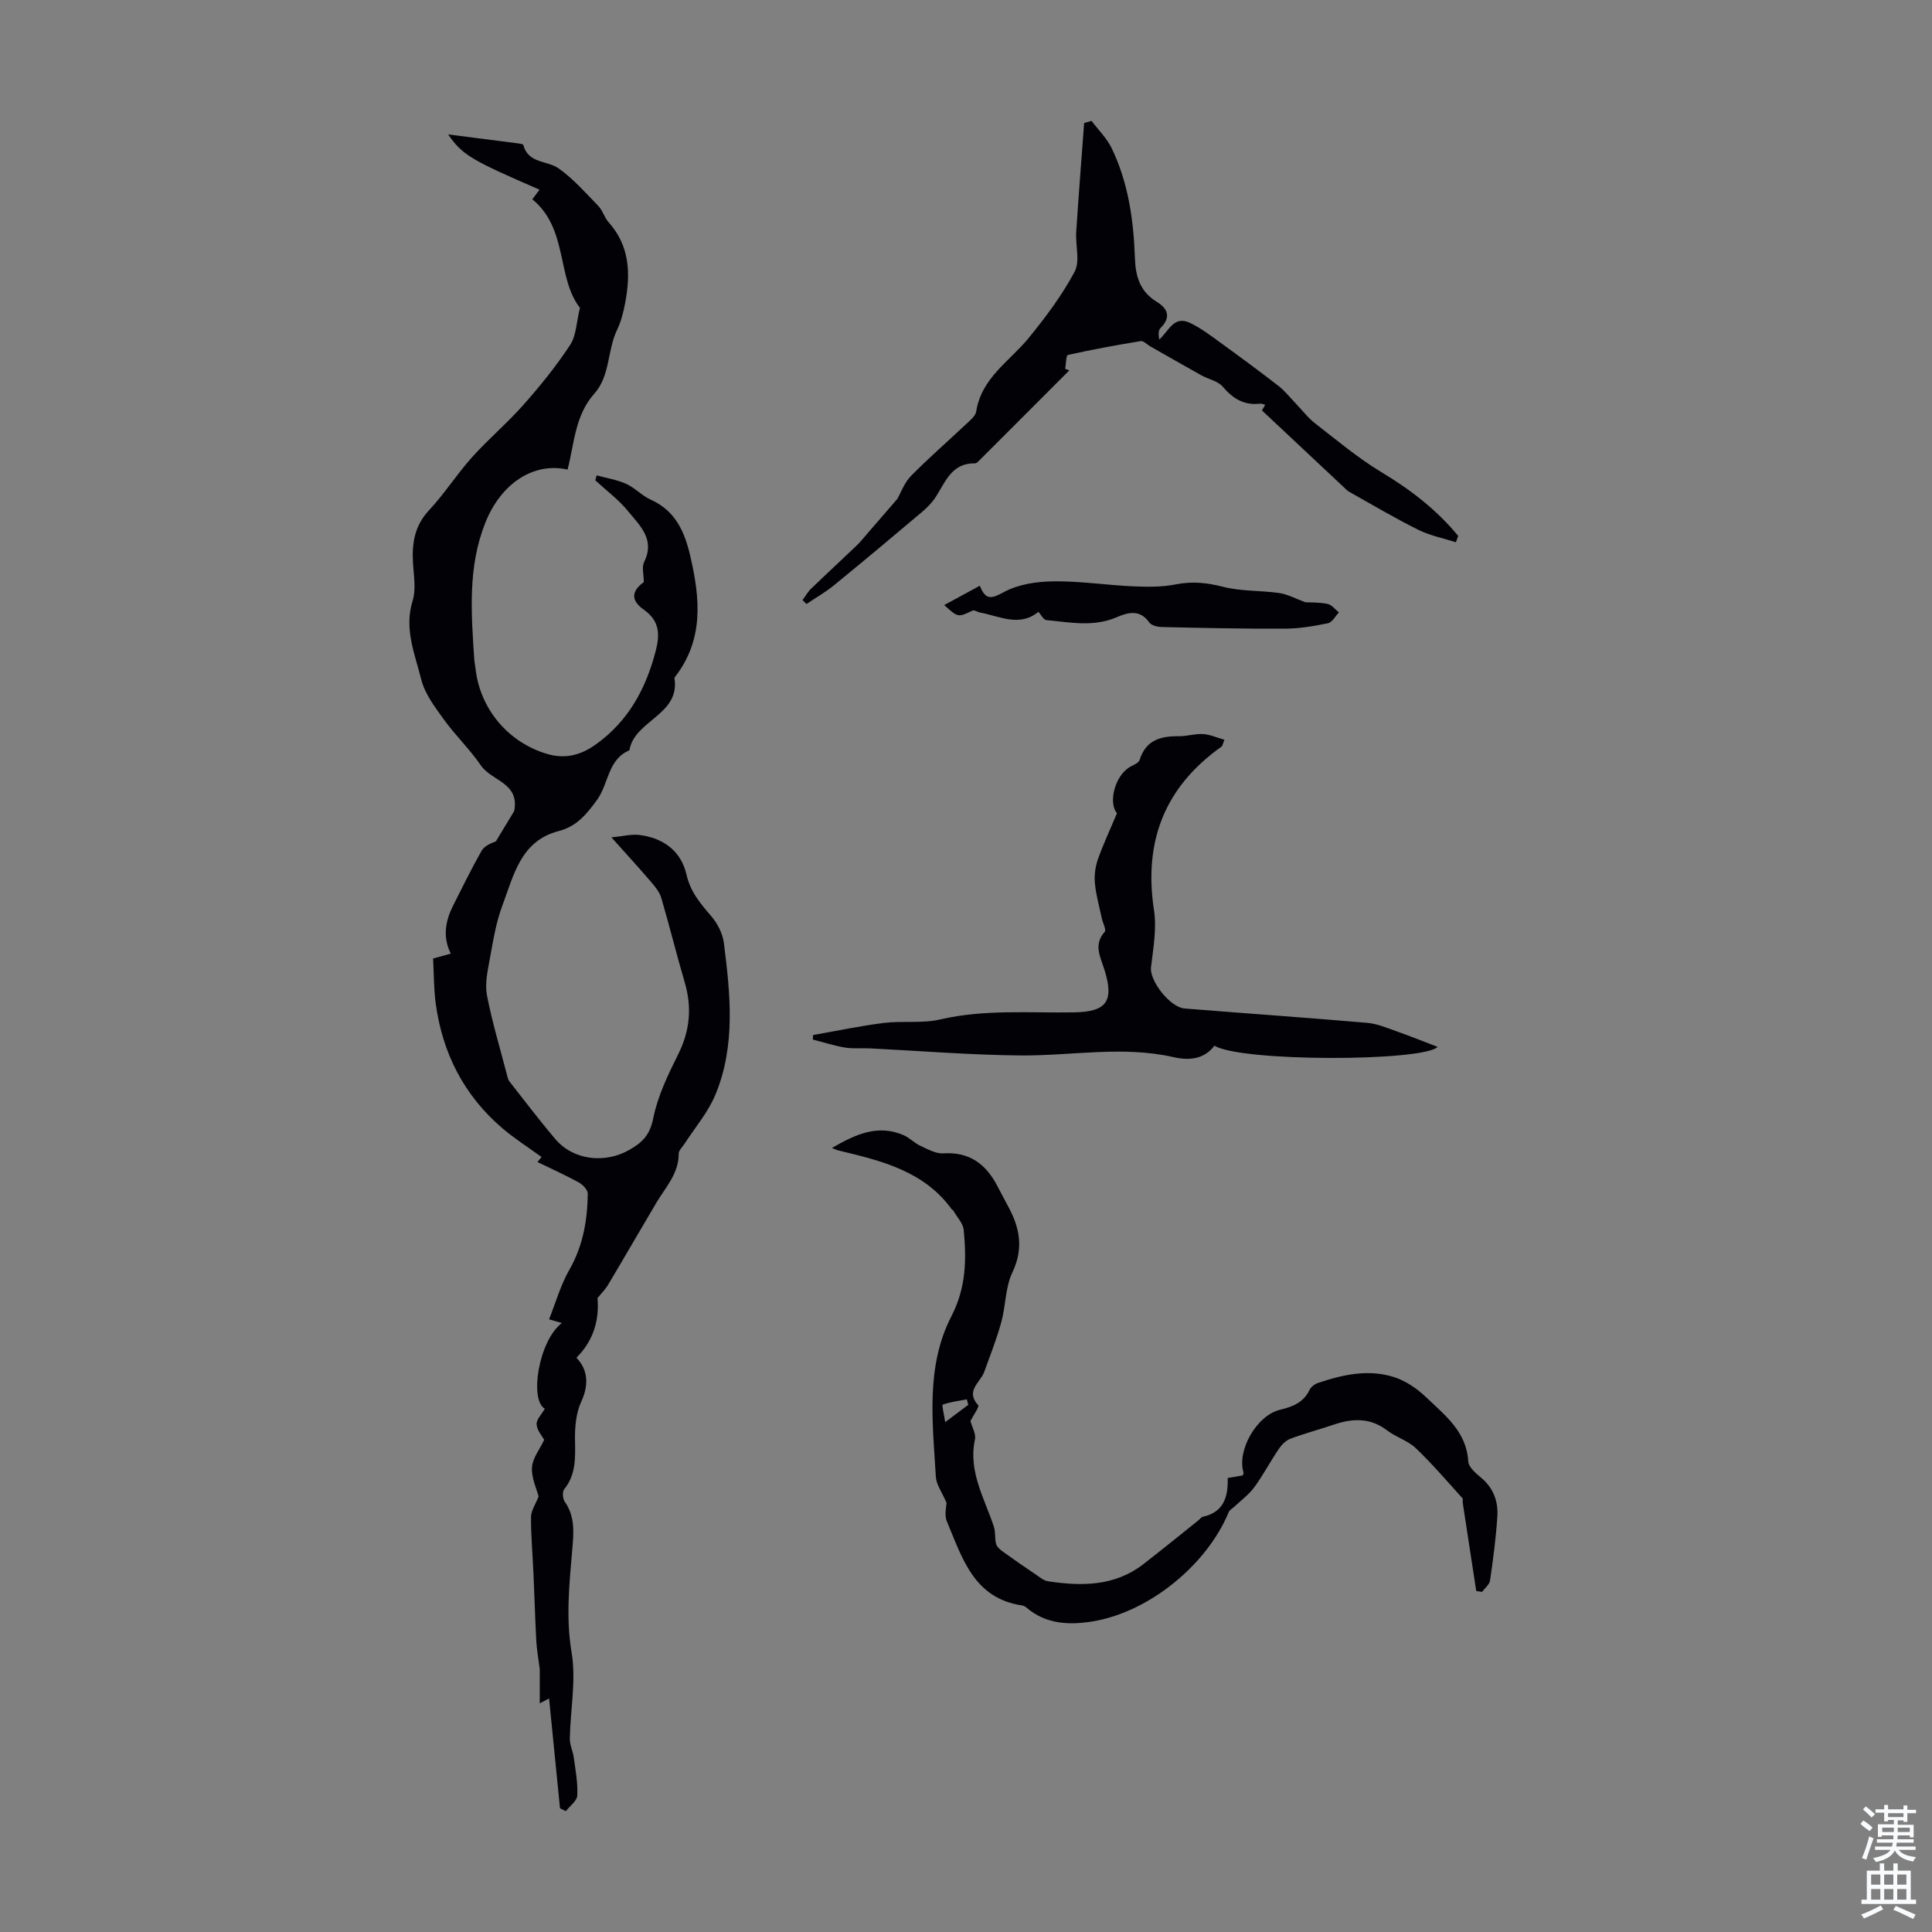
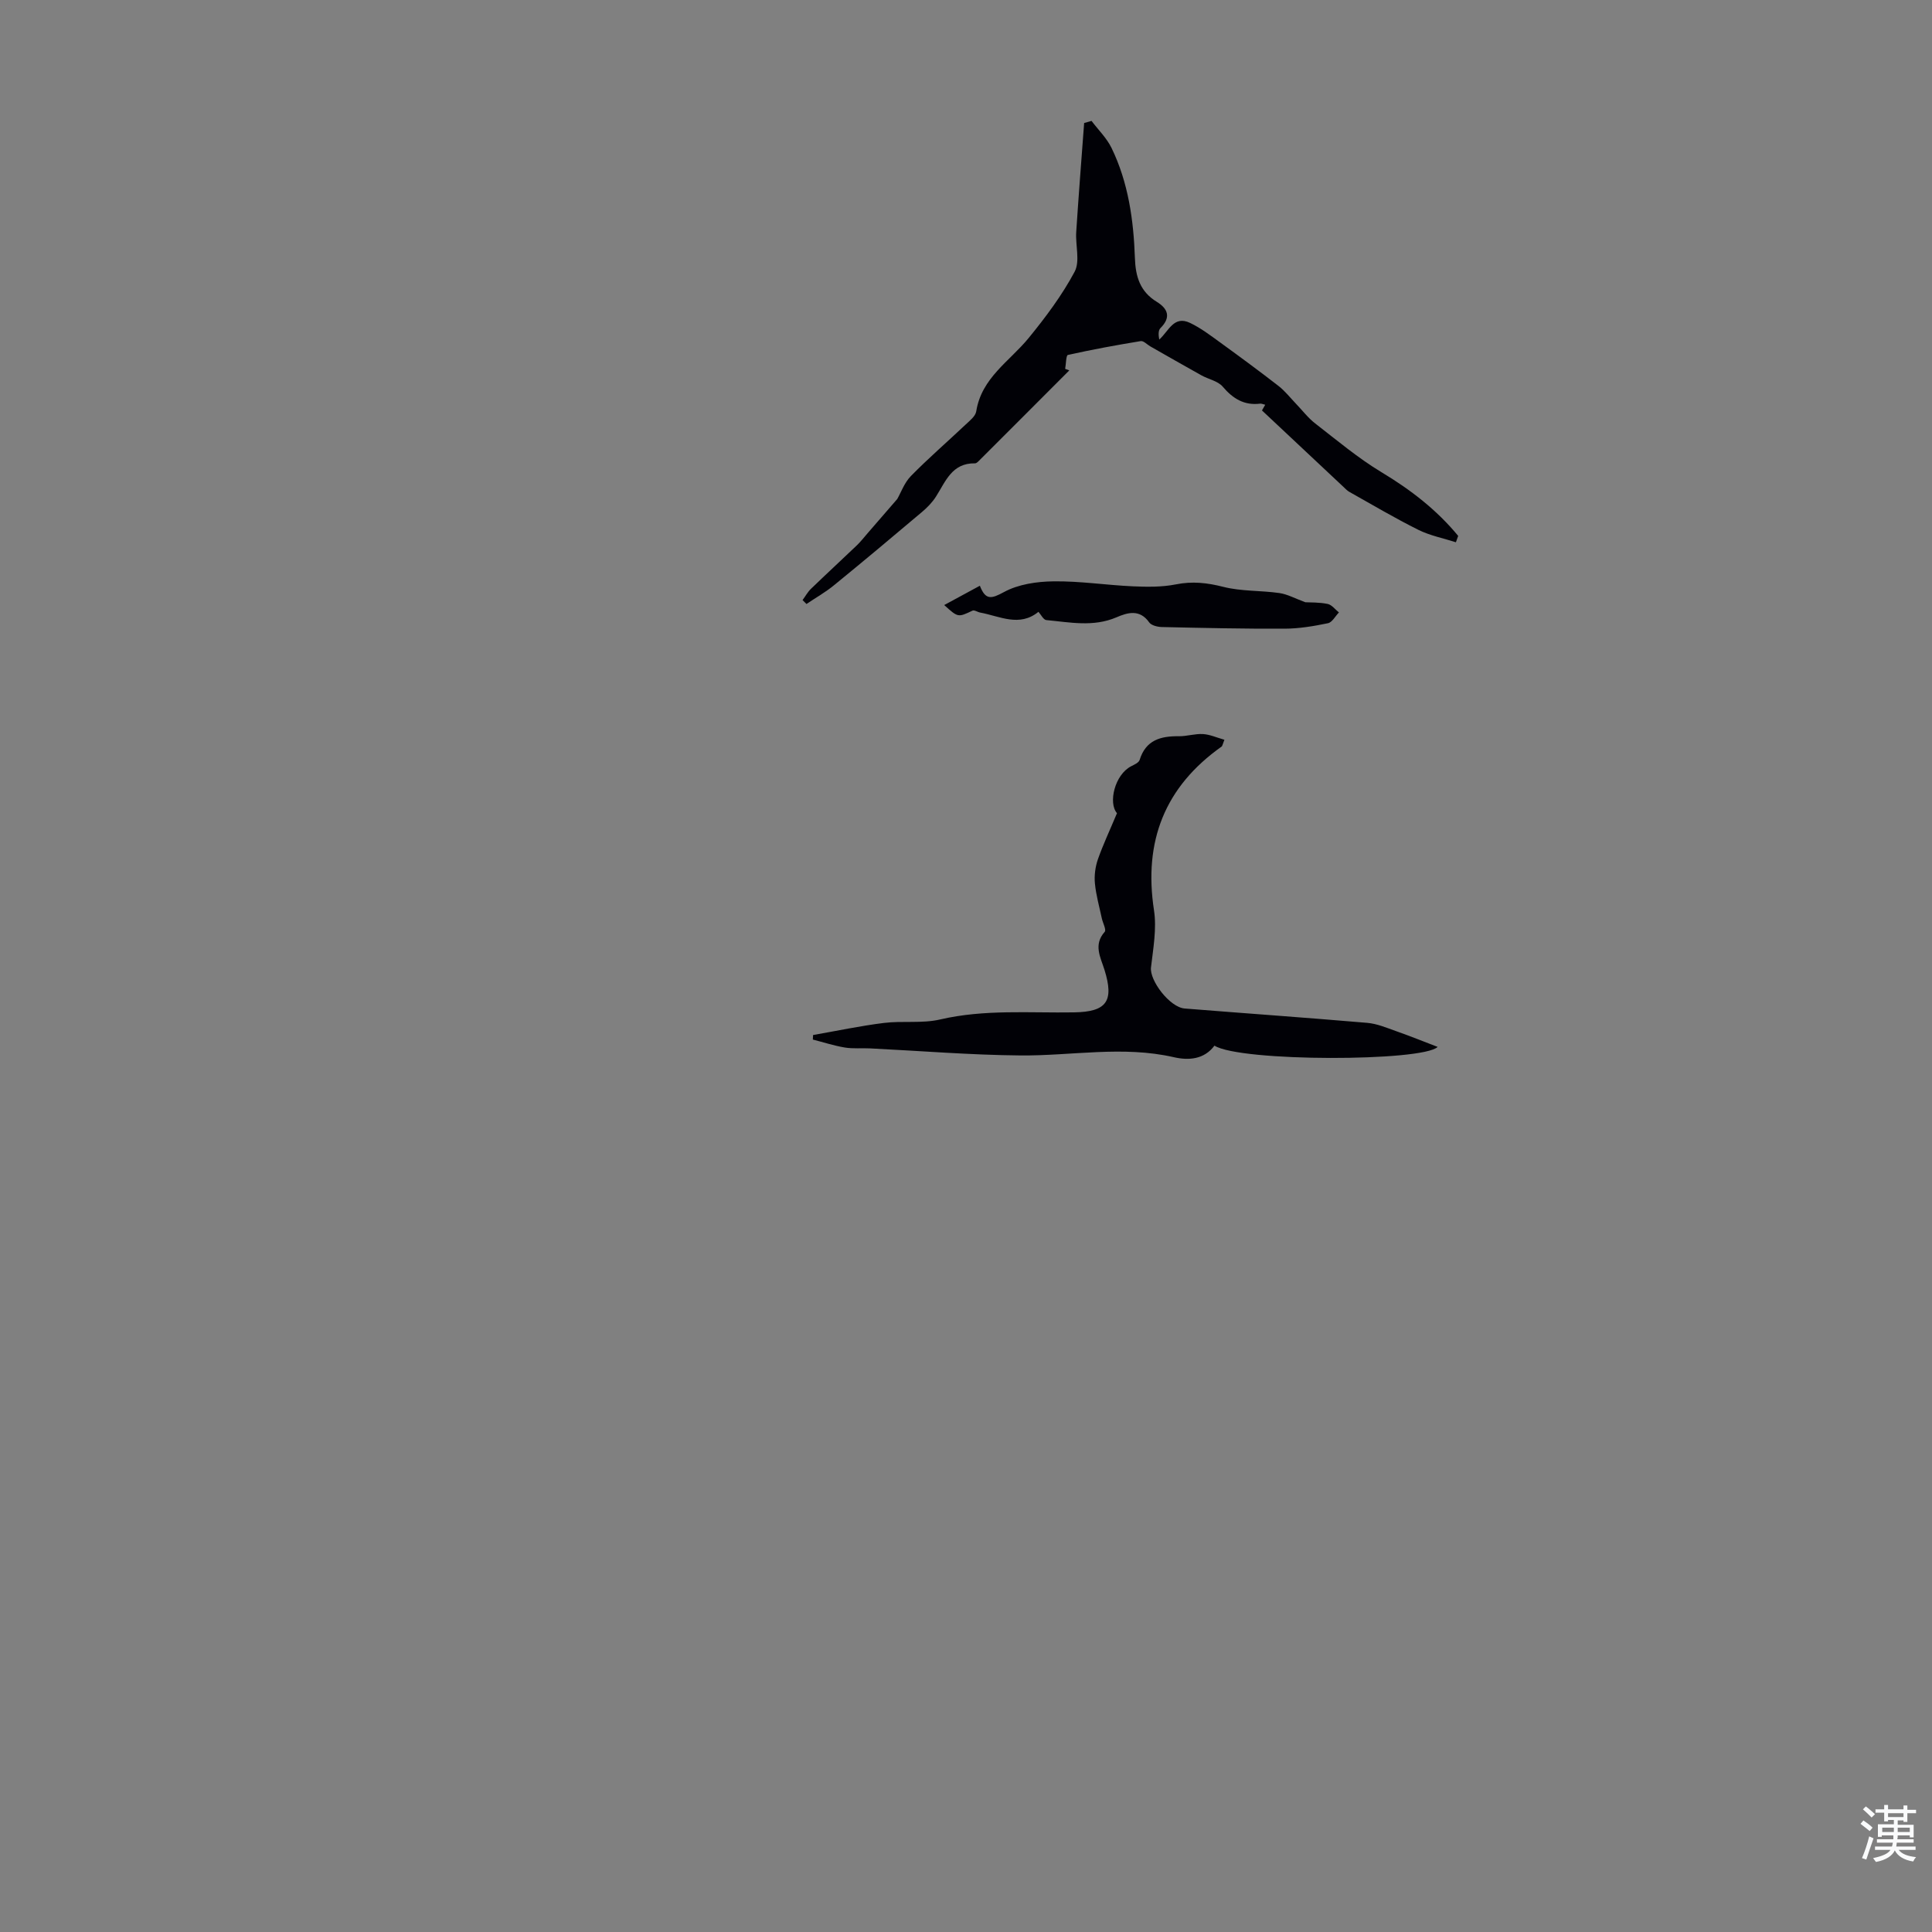
<svg xmlns="http://www.w3.org/2000/svg" enable-background="new 0 0 400 400" viewBox="0 0 400 400">
  <rect x="0" y="0" width="400" height="400" fill="#808080" stroke="none" />
  <g fill="#010106">
-     <path d="m115.94 374.37c-.75-7.58-1.5-15.15-2.26-22.73-.15.08-.85.45-1.93 1.02 0-2.68 0-5.16 0-7.11-.28-2.21-.61-3.96-.71-5.71-.25-4.68-.38-9.36-.59-14.04-.17-3.91-.53-7.82-.51-11.72.01-1.3.92-2.59 1.57-4.25-.4-1.58-1.5-3.83-1.37-6.02.11-1.9 1.59-3.72 2.53-5.71-.39-.72-1.48-1.92-1.57-3.19-.07-1.03 1.08-2.14 1.7-3.25-3.22-1.8-1.3-14.03 3.52-17.74-.66-.19-1.22-.35-2.64-.77 1.38-3.46 2.38-7.08 4.19-10.24 2.84-4.96 3.75-10.25 3.82-15.77.01-.79-1.03-1.87-1.86-2.33-2.73-1.5-5.58-2.78-8.56-4.23.6-.72 1.04-1.25.86-1.03-2.81-2.04-5.65-3.84-8.17-6-7.9-6.77-12.34-15.49-13.74-25.73-.42-3.07-.38-6.2-.55-9.37 1.35-.37 2.4-.66 3.66-1.01-1.72-3.47-1.12-6.76.49-9.96 1.91-3.79 3.78-7.6 5.87-11.3.56-.99 1.84-1.57 2.98-1.99 1.36-2.26 2.73-4.52 3.79-6.27 1.15-5.88-4.66-6.18-6.9-9.45-2.3-3.35-5.3-6.23-7.68-9.53-1.85-2.57-3.93-5.3-4.67-8.27-1.3-5.26-3.59-10.47-1.79-16.24.73-2.34.27-5.1.1-7.65-.27-4.15.24-7.85 3.3-11.13 3.2-3.42 5.74-7.45 8.87-10.94 3.41-3.8 7.36-7.13 10.74-10.96 3.45-3.9 6.76-7.99 9.61-12.33 1.29-1.96 1.3-4.75 2.03-7.69-4.86-6.22-2.41-16.39-9.86-22.47.52-.69 1-1.33 1.5-1.99-14.25-6.17-15.98-7.2-18.93-11.44 4.93.63 9.64 1.23 14.35 1.84.43.06 1.17.14 1.22.36 1.02 3.87 4.97 3.17 7.32 4.84 3.03 2.16 5.57 5.05 8.19 7.75.91.94 1.26 2.41 2.14 3.39 4.41 4.91 4.57 10.67 3.44 16.67-.36 1.94-.86 3.92-1.71 5.68-2.02 4.23-1.36 9.4-4.69 13.15-4.01 4.5-4.13 10.3-5.53 15.71-6.99-1.57-13.75 2.78-17.04 11.03-3.65 9.17-2.91 18.66-2.29 28.15.04.67.19 1.33.27 2 .9 8.34 6.78 15.35 14.88 17.71 3.68 1.07 6.87.27 10.04-1.99 6.74-4.83 10.36-11.54 12.38-19.32.86-3.3.92-6.19-2.43-8.55-2.84-2.01-2.53-3.91-.03-5.73 0-1.58-.45-3.13.08-4.19 2.32-4.67-.93-7.54-3.33-10.49-1.95-2.39-4.51-4.29-6.8-6.4.1-.34.2-.68.3-1.02 2.05.57 4.2.9 6.11 1.76 1.81.82 3.25 2.45 5.06 3.26 5.12 2.31 7.02 6.58 8.21 11.71 2.04 8.77 2.82 17.24-3.13 24.95-.07.09-.17.2-.15.29 1.21 7.68-8.28 8.68-9.33 14.95-4.48 1.89-4.28 6.9-6.67 10.22-2.18 3.02-4.24 5.54-7.97 6.5-7.87 2.03-9.31 9.16-11.64 15.36-1.35 3.58-1.95 7.47-2.65 11.26-.45 2.43-1.01 5.05-.56 7.4 1.08 5.58 2.74 11.05 4.17 16.57.11.43.21.91.47 1.24 3.15 4 6.22 8.07 9.52 11.95 3.75 4.41 10.27 5.11 15.32 2.23 2.69-1.53 4.25-3.08 4.93-6.48.92-4.6 3.05-9.04 5.18-13.3 2.45-4.9 2.88-9.73 1.35-14.92-1.7-5.78-3.14-11.64-4.83-17.42-.35-1.19-1.22-2.29-2.05-3.26-2.59-3.02-5.28-5.96-8.29-9.32 2.46-.24 4.1-.69 5.68-.51 5.01.58 8.74 3.31 9.86 8.21.83 3.65 2.93 6.05 5.18 8.68 1.27 1.49 2.31 3.56 2.56 5.48 1.34 10.57 2.47 21.25-1.76 31.43-1.53 3.68-4.27 6.85-6.46 10.25-.41.63-1.13 1.28-1.13 1.92.02 4.14-2.71 6.96-4.63 10.19-3.35 5.65-6.63 11.34-9.99 16.98-.61 1.02-1.49 1.88-2.19 2.75.39 4.61-.86 8.87-4.37 12.35 2.59 2.67 2.46 5.94 1 9.1-1.1 2.37-1.34 5.31-1.29 7.99.06 3.63.22 7.09-2.24 10.15-.42.52-.32 1.97.12 2.58 2.21 3.13 1.83 6.56 1.54 10.03-.6 7.04-1.34 13.96-.13 21.16.98 5.76-.26 11.88-.37 17.85-.02 1.29.64 2.57.82 3.88.35 2.63.86 5.28.73 7.9-.05 1.12-1.54 2.16-2.37 3.24-.41-.18-.81-.4-1.21-.61z" />
-     <path d="m200.92 294.2c.35 1.31 1.18 2.68.93 3.82-1.42 6.65 1.97 12.16 3.91 18.03.38 1.14.16 2.46.48 3.63.17.61.84 1.17 1.41 1.58 2.21 1.6 4.46 3.15 6.73 4.68.82.55 1.66 1.3 2.57 1.44 6.98 1.06 13.83 1.07 19.79-3.55 3.8-2.95 7.53-5.99 11.29-8.99.35-.28.66-.73 1.05-.82 4.29-.94 5.22-4.14 5.1-8.01 1.19-.21 2.16-.37 3.12-.54.06-.21.21-.44.16-.61-1.4-4.53 2.69-11.81 7.55-12.98 2.64-.64 4.86-1.49 6.11-4.1.3-.62 1.05-1.21 1.72-1.44 5.15-1.74 10.46-2.92 15.77-1.23 2.42.77 4.78 2.38 6.64 4.16 3.88 3.72 8.38 7.11 8.74 13.32.07 1.16 1.53 2.42 2.61 3.31 2.57 2.12 3.61 4.91 3.41 8.02-.28 4.45-.87 8.88-1.51 13.3-.12.85-1.08 1.58-1.65 2.36-.4-.06-.81-.12-1.21-.18-.94-6.1-1.87-12.19-2.8-18.29-.05-.31.1-.75-.06-.93-3.17-3.48-6.23-7.09-9.64-10.34-1.66-1.58-4.11-2.28-5.97-3.7-3.53-2.7-7.22-2.48-11.11-1.16-2.96 1-5.99 1.8-8.9 2.9-.94.35-1.82 1.25-2.4 2.11-1.76 2.59-3.22 5.39-5.06 7.91-1.13 1.54-2.74 2.72-4.15 4.05-.39.37-.96.65-1.15 1.1-4.53 10.98-16.56 20.78-28.28 22.66-4.81.77-9.6.57-13.62-2.89-.24-.21-.59-.38-.9-.43-10.01-1.48-12.38-9.86-15.56-17.4-.57-1.36-.08-3.17-.08-3.87-.95-2.22-2.11-3.75-2.2-5.34-.66-11.27-2.16-22.85 3.23-33.29 3.06-5.94 3.11-11.72 2.54-17.81-.13-1.42-1.42-2.73-2.19-4.09-.05-.09-.21-.11-.27-.19-5.78-7.99-14.63-10.08-23.46-12.21-.43-.1-.82-.31-1.36-.52 4.73-2.72 9.41-5.01 14.86-2.63 1.22.53 2.19 1.61 3.4 2.17 1.53.7 3.22 1.68 4.78 1.58 5.48-.35 8.89 2.27 11.24 6.84.82 1.59 1.69 3.15 2.51 4.74 2.21 4.28 2.79 8.4.55 13.1-1.47 3.09-1.35 6.9-2.29 10.29-.96 3.49-2.3 6.87-3.53 10.28-.79 2.2-3.98 3.9-1.25 6.89.28.32-.98 2.04-1.6 3.27zm-.45-3.34c-.1-.38-.2-.76-.3-1.14-1.68.32-3.41.53-5 1.1-.2.07.29 2.06.52 3.62 2.03-1.52 3.41-2.55 4.78-3.58z" />
    <path d="m231.26 168.36c-1.85-2.1-.48-7.97 2.94-9.72.65-.33 1.58-.74 1.75-1.31 1.27-4.1 4.34-4.95 8.11-4.9 1.66.02 3.35-.55 5-.45 1.42.08 2.82.72 4.44 1.18-.41 1.04-.43 1.31-.58 1.41-11.79 8.35-16.18 19.63-14 33.88.59 3.84-.17 7.93-.62 11.86-.31 2.7 3.88 8.24 6.97 8.49 12.6 1.01 25.2 1.89 37.79 2.97 2.03.17 4.02 1.02 5.97 1.71 2.93 1.03 5.8 2.19 8.62 3.27-3.05 3.06-40.84 3.12-46.21-.26-2.13 2.86-5.33 3.1-8.42 2.39-10.58-2.42-21.16-.27-31.73-.36-10.37-.09-20.74-.95-31.1-1.46-1.76-.09-3.55.1-5.27-.18-2.24-.37-4.42-1.09-6.63-1.65.02-.31.03-.63.05-.94 4.88-.85 9.74-1.89 14.66-2.5 3.85-.48 7.91.15 11.64-.72 9.2-2.14 18.48-1.32 27.73-1.47 6.75-.11 8.33-2.3 6.3-8.81-.8-2.57-2.35-5.18.05-7.87.37-.42-.39-1.82-.6-2.78-.51-2.41-1.2-4.8-1.43-7.24-.16-1.63.08-3.42.61-4.97 1.07-3.04 2.45-5.97 3.96-9.57z" />
    <path d="m301.43 112.27c-2.6-.84-5.35-1.37-7.77-2.57-4.86-2.42-9.55-5.2-14.29-7.86-.48-.27-.86-.7-1.27-1.08-5.51-5.17-11.02-10.34-16.82-15.78-.09.15.26-.46.67-1.18-.46-.11-.77-.26-1.05-.23-3.31.41-5.63-1.03-7.75-3.52-1.01-1.18-2.96-1.53-4.43-2.35-3.54-1.97-7.05-3.99-10.57-5.99-.66-.38-1.39-1.18-1.97-1.09-5.05.83-10.09 1.75-15.09 2.87-.38.09-.38 1.88-.56 2.88.29.1.57.21.86.31-6.15 6.16-12.3 12.33-18.47 18.48-.31.31-.71.78-1.06.77-4.77-.09-6.08 3.75-8.08 6.89-.76 1.19-1.8 2.26-2.89 3.18-6.06 5.12-12.14 10.21-18.28 15.22-1.76 1.43-3.76 2.56-5.64 3.83-.27-.27-.54-.54-.81-.81.58-.78 1.05-1.66 1.74-2.33 3.14-3.03 6.35-5.99 9.5-9 .8-.77 1.49-1.66 2.22-2.5 1.96-2.26 3.92-4.53 6.15-7.1.75-1.31 1.46-3.36 2.83-4.76 3.6-3.67 7.5-7.04 11.24-10.57.88-.84 2.12-1.78 2.28-2.82 1.1-6.95 6.92-10.36 10.87-15.2 3.51-4.3 6.9-8.83 9.5-13.7 1.16-2.18.15-5.46.33-8.22.49-7.53 1.08-15.05 1.64-22.57.51-.15 1.02-.29 1.53-.44 1.4 1.86 3.14 3.55 4.14 5.6 3.48 7.16 4.57 14.94 4.84 22.79.13 3.88 1.08 6.96 4.53 9.07 2.31 1.42 3 3.21.76 5.44-.47.47-.43 1.43-.25 2.37 1.98-1.76 3.01-5.06 6.39-3.44 2.24 1.07 4.26 2.62 6.29 4.09 4.05 2.94 8.09 5.91 12.04 8.98 1.33 1.04 2.4 2.42 3.58 3.65 1.33 1.38 2.5 2.94 4 4.1 4.49 3.48 8.87 7.17 13.72 10.09 6.02 3.62 11.42 7.78 15.87 13.18-.16.44-.31.88-.47 1.32z" />
    <path d="m270.26 124.69c1.07.06 2.89-.01 4.62.35.86.18 1.56 1.15 2.33 1.76-.75.77-1.4 2.05-2.27 2.23-2.94.61-5.96 1.12-8.95 1.13-8.48.04-16.96-.15-25.44-.34-.9-.02-2.18-.33-2.63-.97-1.97-2.8-4.52-2.01-6.77-1.04-4.82 2.06-9.67 1.02-14.52.57-.6-.06-1.12-1.14-1.63-1.71-3.93 3.21-8 .91-12.04.16-.56-.1-1.23-.59-1.62-.4-2.99 1.41-2.97 1.45-5.85-1.16 2.55-1.38 4.9-2.66 7.38-4 1.18 3.03 2.36 2.74 5.01 1.3 2.96-1.61 6.79-2.17 10.25-2.21 5.45-.07 10.91.78 16.37 1.03 2.98.13 6.05.18 8.95-.4 3.41-.68 6.47-.34 9.81.51 3.73.95 7.74.73 11.59 1.28 1.67.23 3.23 1.11 5.41 1.91z" />
  </g>
-   <path d="m385.2 377.6.6-.7c.6.4 1.3.9 1.9 1.5l-.6.7c-.8-.5-1.4-1-1.9-1.5zm.3 7.1c.6-1.4 1.1-2.9 1.5-4.5.3.1.6.3.9.4-.5 1.4-1 2.9-1.5 4.4zm.2-10.1.6-.6c.7.5 1.3 1.1 1.9 1.6l-.7.7c-.6-.6-1.2-1.2-1.8-1.7zm8.4-.8h.8v.9h1.8v.7h-1.8v1.8h-.8v-.3h-1.2v.9h3.3v2.6h-.8v-.4h-2.5c0 .3 0 .6-.1.8h3.4v.7h-3.5c0 .3-.1.6-.1.8h4v.7h-3.5c.7.9 1.9 1.3 3.6 1.5-.2.2-.4.5-.6.9-1.9-.3-3.2-1.1-3.8-2.3-.5 1.1-1.8 2-3.9 2.4-.2-.3-.4-.5-.6-.8 1.9-.4 3.1-.9 3.6-1.7h-3.2v-.7h3.5c.1-.2.1-.5.2-.8h-3.3v-.7h3.4c0-.2 0-.5 0-.8h-2.4v.3h-.8v-2.6h3.3v-.9h-1.2v.3h-.8v-1.8h-1.8v-.7h1.8v-.9h.8v.9h3.2zm-4.4 5.5h2.4c0-.3 0-.6 0-.9h-2.4zm1.2-3.1h3.2v-.8h-3.2zm4.4 2.2h-2.4v.9h2.5v-.9z" fill="#fafbfc" />
-   <path d="m389.2 385.8h.9v1.5h1.9v-1.5h.9v1.5h2.7v6h1.1v.9h-11.3v-.9h1.1v-6h2.7zm.2 8.7.5.8c-1.2.6-2.5 1.3-4 1.9-.2-.3-.3-.6-.6-.8 1.6-.6 3-1.3 4.1-1.9zm-2-4.3h1.9v-2.1h-1.9zm0 3.1h1.9v-2.2h-1.9zm2.7-3.1h1.9v-2.1h-1.9zm0 3.1h1.9v-2.2h-1.9zm2.4 1.3c1.4.6 2.7 1.2 4.1 1.8l-.5.9c-1.5-.7-2.8-1.4-4.1-1.9zm2.2-6.5h-1.9v2.1h1.9zm-1.9 5.2h1.9v-2.2h-1.9z" fill="#fafbfc" />
+   <path d="m385.2 377.6.6-.7c.6.4 1.3.9 1.9 1.5l-.6.7zm.3 7.1c.6-1.4 1.1-2.9 1.5-4.5.3.1.6.3.9.4-.5 1.4-1 2.9-1.5 4.4zm.2-10.1.6-.6c.7.5 1.3 1.1 1.9 1.6l-.7.7c-.6-.6-1.2-1.2-1.8-1.7zm8.4-.8h.8v.9h1.8v.7h-1.8v1.8h-.8v-.3h-1.2v.9h3.3v2.6h-.8v-.4h-2.5c0 .3 0 .6-.1.8h3.4v.7h-3.5c0 .3-.1.6-.1.8h4v.7h-3.5c.7.9 1.9 1.3 3.6 1.5-.2.2-.4.5-.6.9-1.9-.3-3.2-1.1-3.8-2.3-.5 1.1-1.8 2-3.9 2.4-.2-.3-.4-.5-.6-.8 1.9-.4 3.1-.9 3.6-1.7h-3.2v-.7h3.5c.1-.2.1-.5.2-.8h-3.3v-.7h3.4c0-.2 0-.5 0-.8h-2.4v.3h-.8v-2.6h3.3v-.9h-1.2v.3h-.8v-1.8h-1.8v-.7h1.8v-.9h.8v.9h3.2zm-4.4 5.5h2.4c0-.3 0-.6 0-.9h-2.4zm1.2-3.1h3.2v-.8h-3.2zm4.4 2.2h-2.4v.9h2.5v-.9z" fill="#fafbfc" />
</svg>